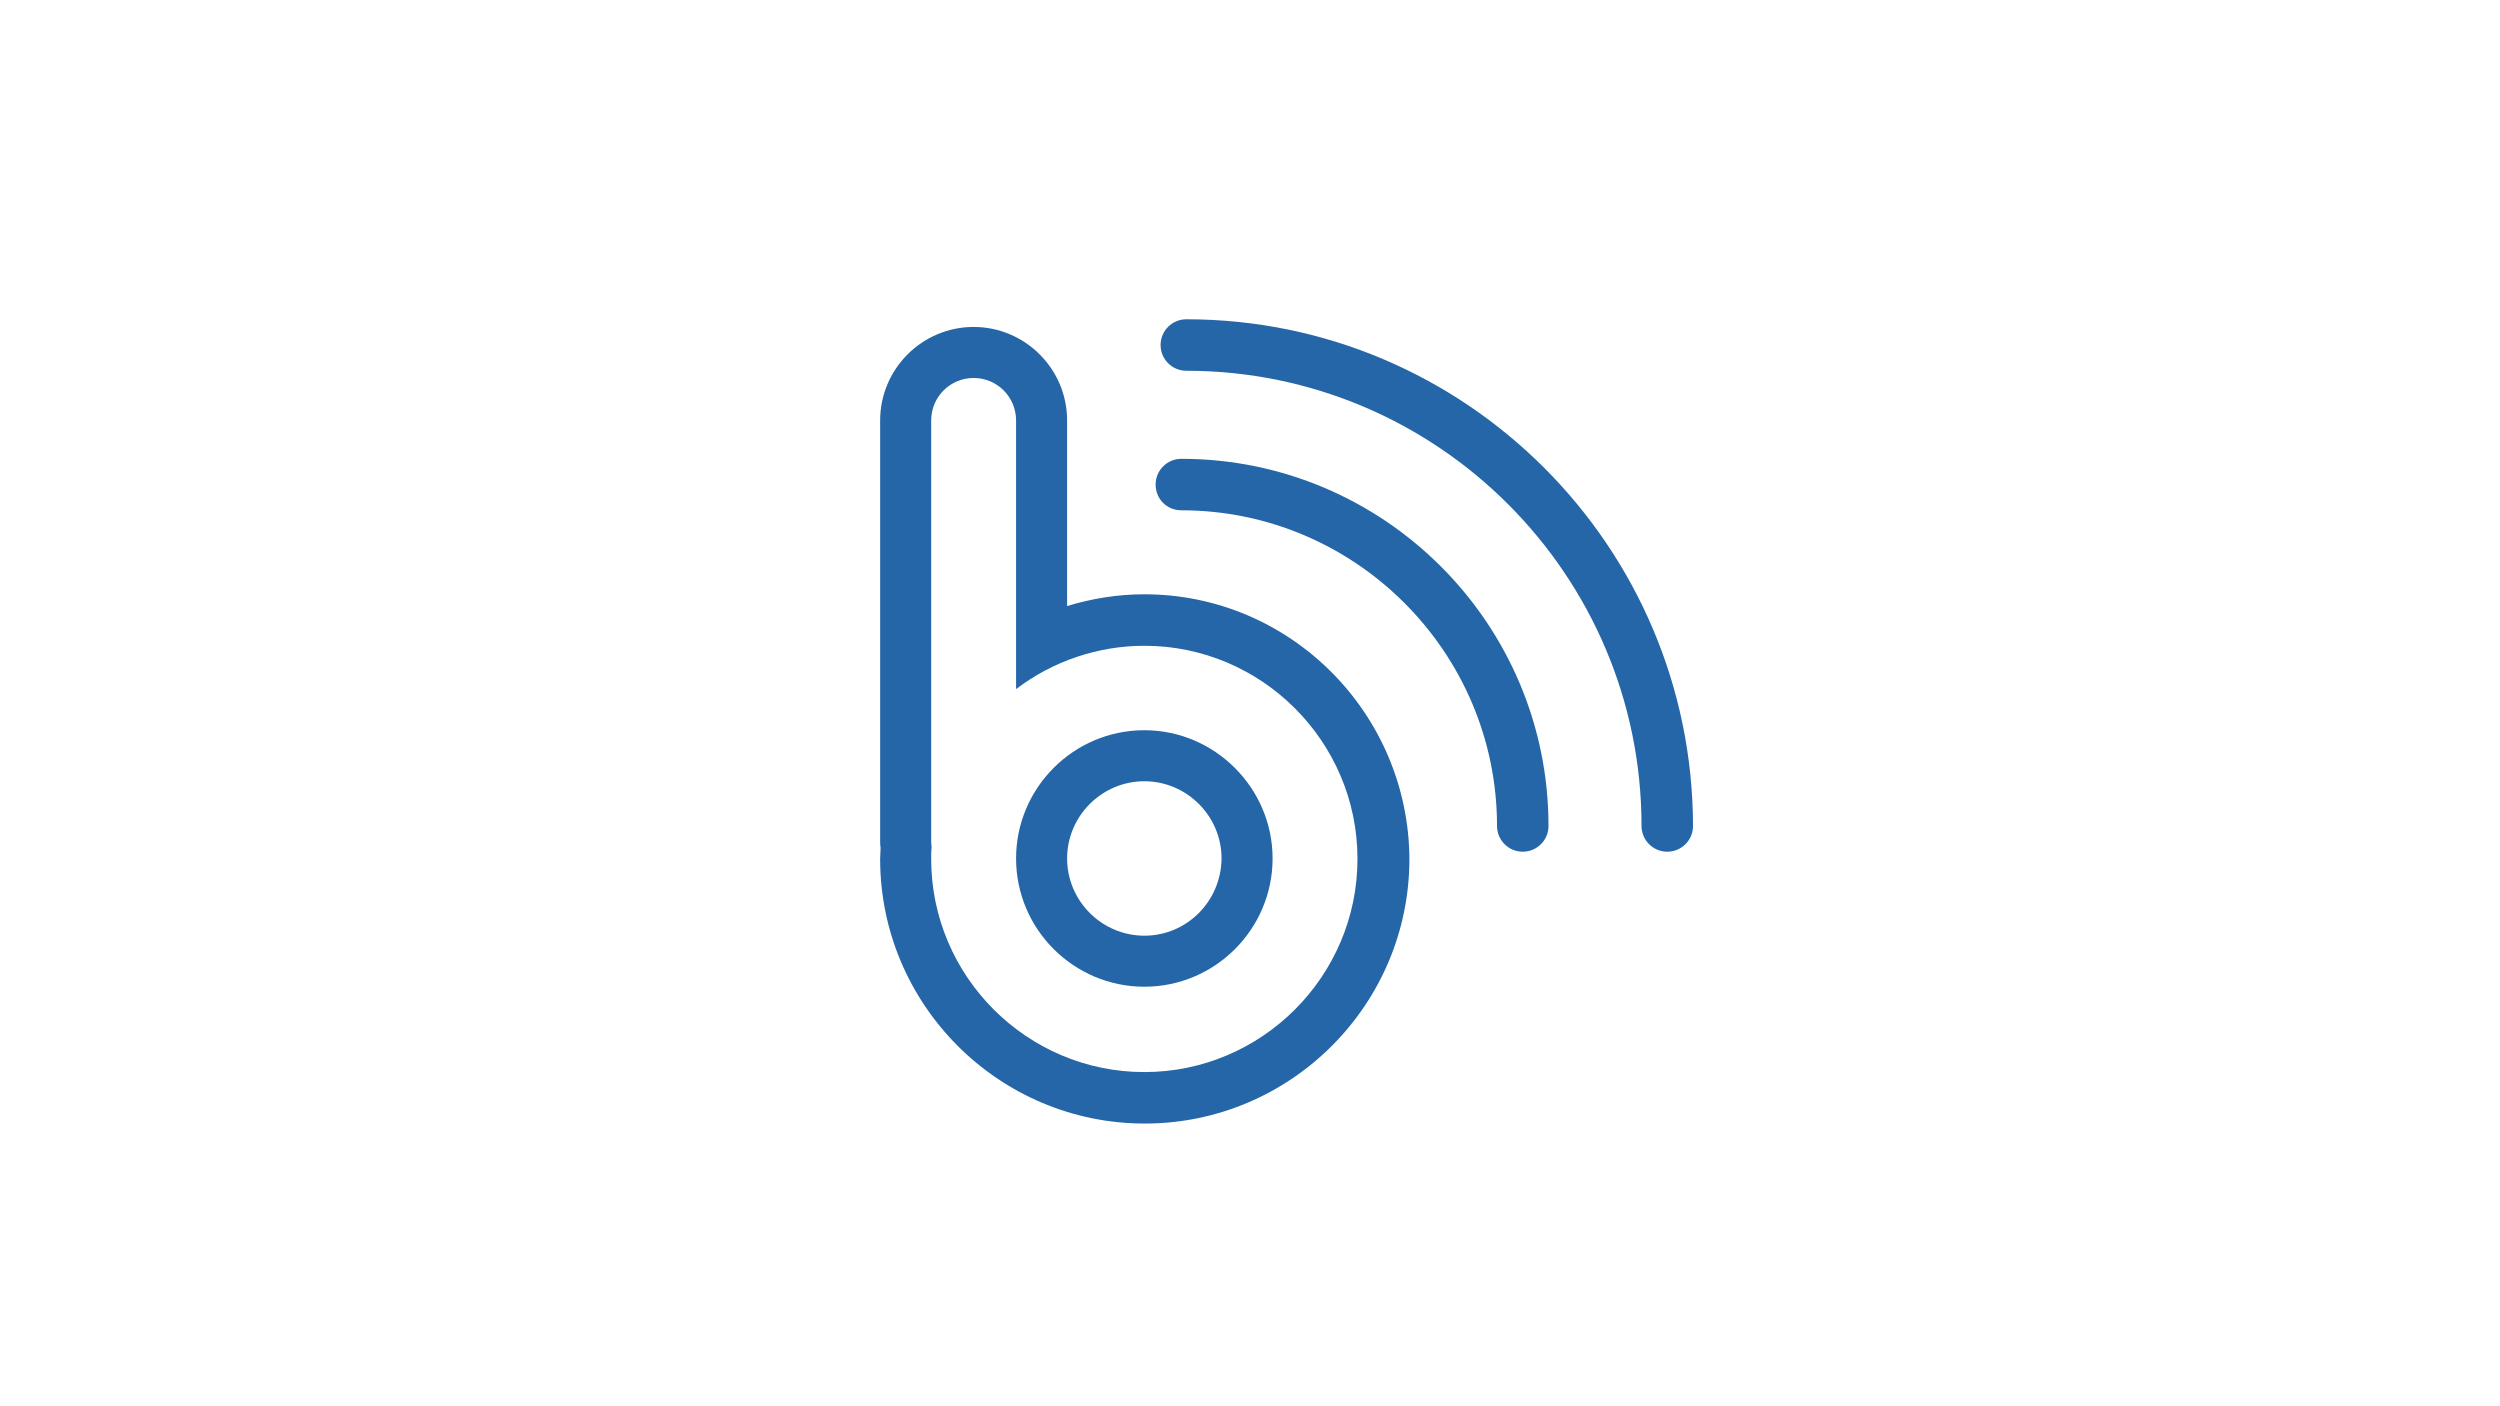
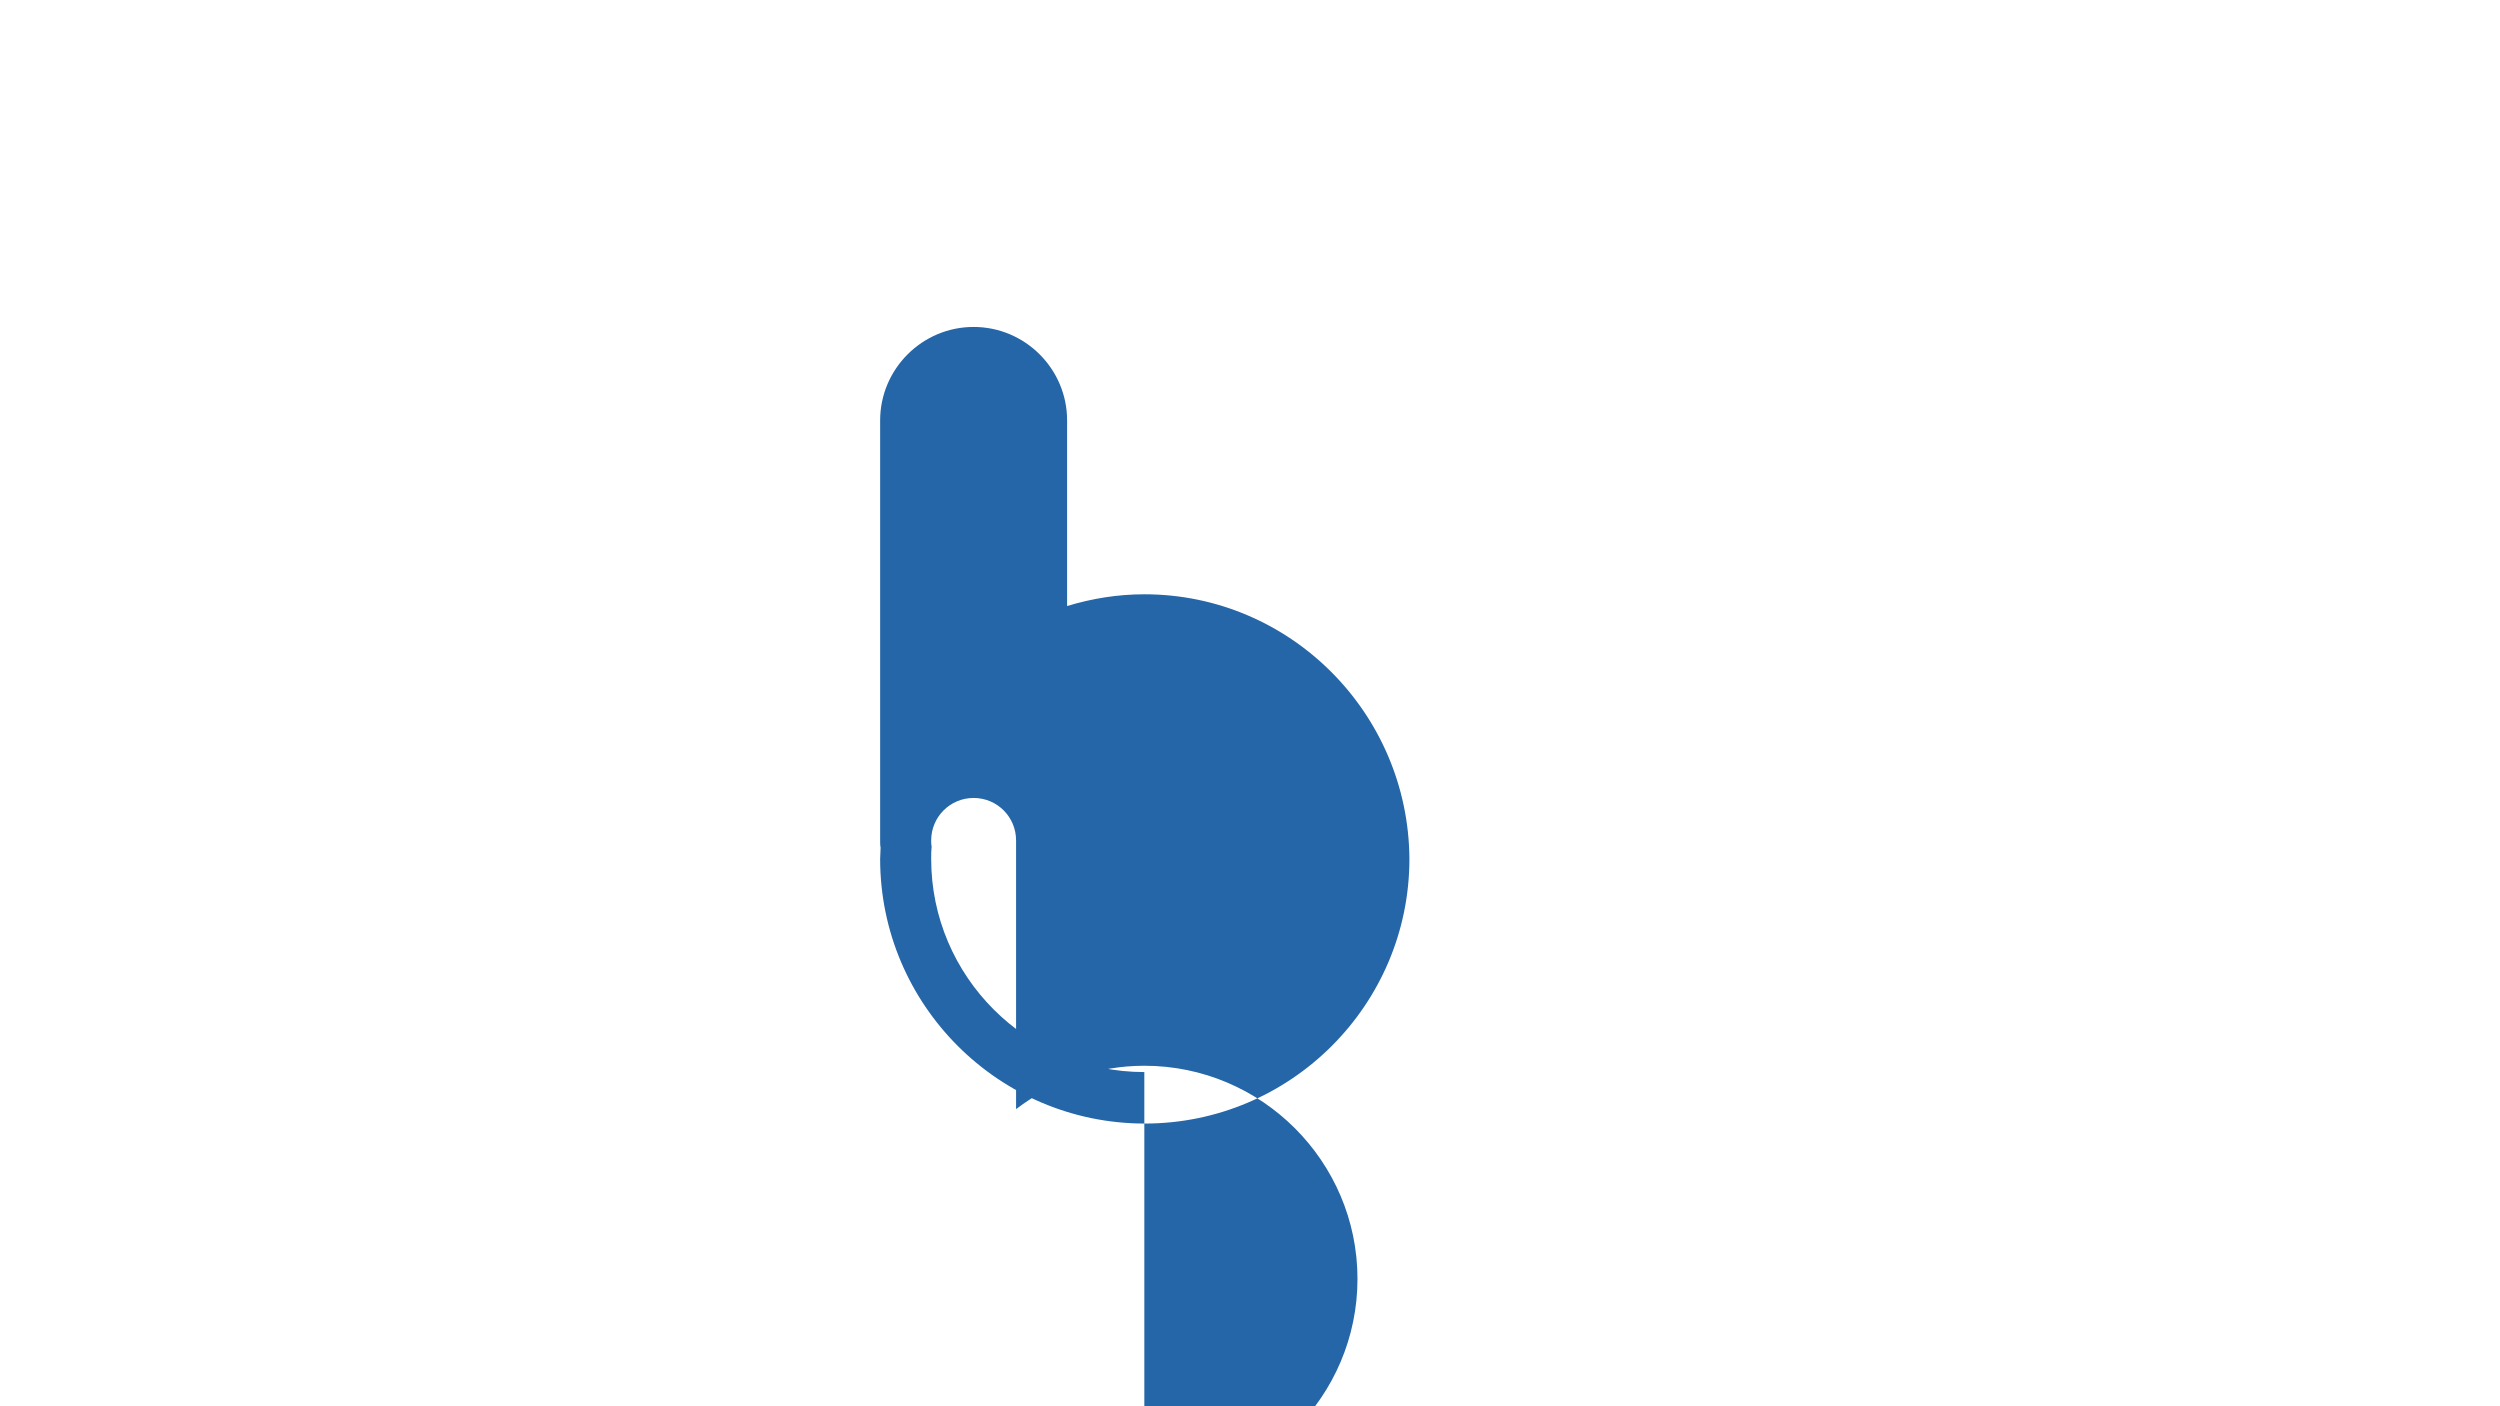
<svg xmlns="http://www.w3.org/2000/svg" xml:space="preserve" viewBox="0 0 553.6 311.4">
-   <path fill="#2466a7" d="M261.6 101.6c-3.1 0-5.7 2.5-5.7 5.7s2.5 5.7 5.7 5.7c38.5 0 69.9 31.4 69.9 69.9 0 3.1 2.5 5.7 5.7 5.7 3.1 0 5.7-2.5 5.7-5.7 0-44.9-36.5-81.3-81.3-81.3" />
-   <path fill="#2466a7" d="M262.7 70.7c-3.1 0-5.7 2.5-5.7 5.7 0 3.1 2.5 5.7 5.7 5.7 55.6 0 100.8 45.2 100.8 100.8 0 3.1 2.5 5.7 5.7 5.7 3.1 0 5.7-2.5 5.7-5.7-.1-61.9-50.4-112.2-112.2-112.2m-9.3 91c-15.7 0-28.4 12.8-28.4 28.4 0 15.7 12.8 28.4 28.4 28.4 15.7 0 28.4-12.8 28.4-28.4s-12.8-28.4-28.4-28.4m0 45.5c-9.4 0-17.1-7.7-17.1-17.1S244 173 253.4 173s17.1 7.7 17.1 17.1c-.1 9.5-7.7 17.1-17.1 17.1" />
-   <path fill="#2466a7" d="M253.4 131.6c-5.8 0-11.5.9-17.1 2.6V93.1c0-11.4-9.3-20.7-20.7-20.7s-20.7 9.3-20.7 20.7v93c0 .5 0 1.1.1 1.6 0 .9-.1 1.7-.1 2.5 0 32.3 26.3 58.6 58.6 58.6s58.6-26.3 58.6-58.6c-.2-32.3-26.4-58.6-58.7-58.6m0 105.8c-26 0-47.2-21.2-47.2-47.2 0-.9 0-1.8.1-2.8-.1-.4-.1-.9-.1-1.3v-93c0-5.2 4.2-9.4 9.4-9.4s9.4 4.2 9.4 9.4v59.5c8.1-6.2 18.2-9.6 28.4-9.6 26 0 47.2 21.2 47.2 47.2s-21.2 47.2-47.2 47.2" />
+   <path fill="#2466a7" d="M253.4 131.6c-5.8 0-11.5.9-17.1 2.6V93.1c0-11.4-9.3-20.7-20.7-20.7s-20.7 9.3-20.7 20.7v93c0 .5 0 1.1.1 1.6 0 .9-.1 1.7-.1 2.5 0 32.3 26.3 58.6 58.6 58.6s58.6-26.3 58.6-58.6c-.2-32.3-26.4-58.6-58.7-58.6m0 105.8c-26 0-47.2-21.2-47.2-47.2 0-.9 0-1.8.1-2.8-.1-.4-.1-.9-.1-1.3c0-5.2 4.2-9.4 9.4-9.4s9.4 4.2 9.4 9.4v59.5c8.1-6.2 18.2-9.6 28.4-9.6 26 0 47.2 21.2 47.2 47.2s-21.2 47.2-47.2 47.2" />
</svg>